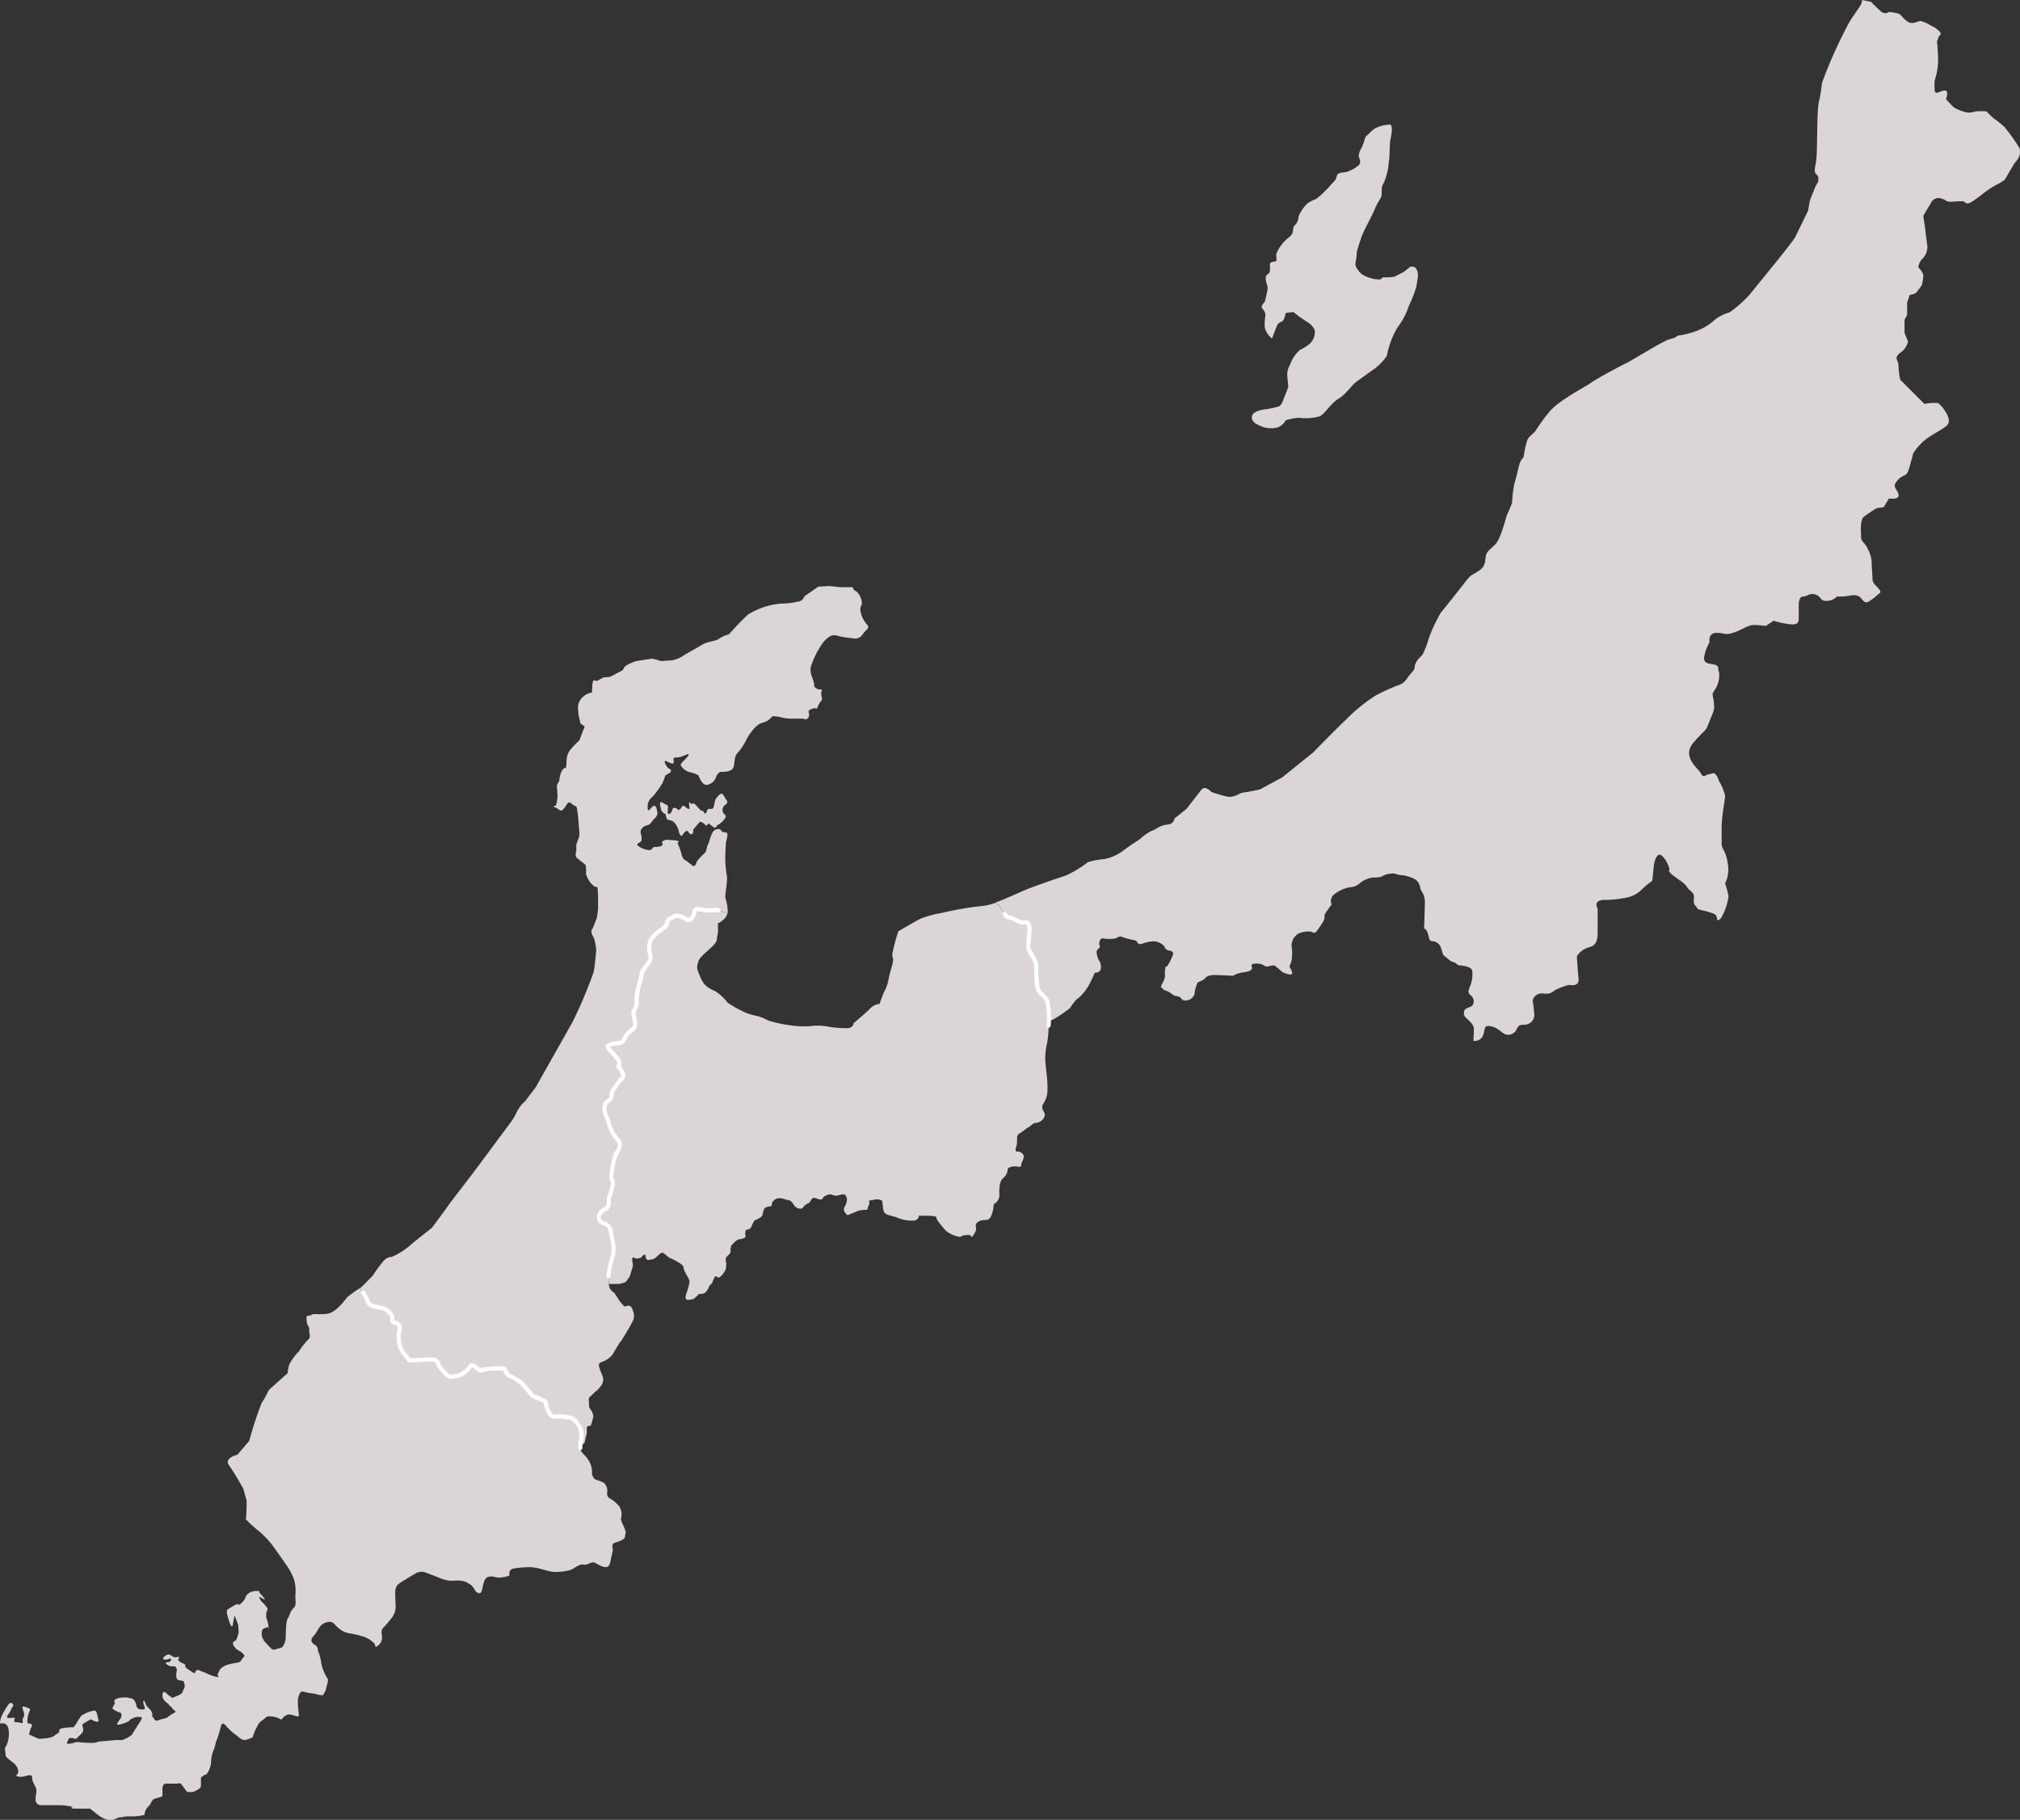
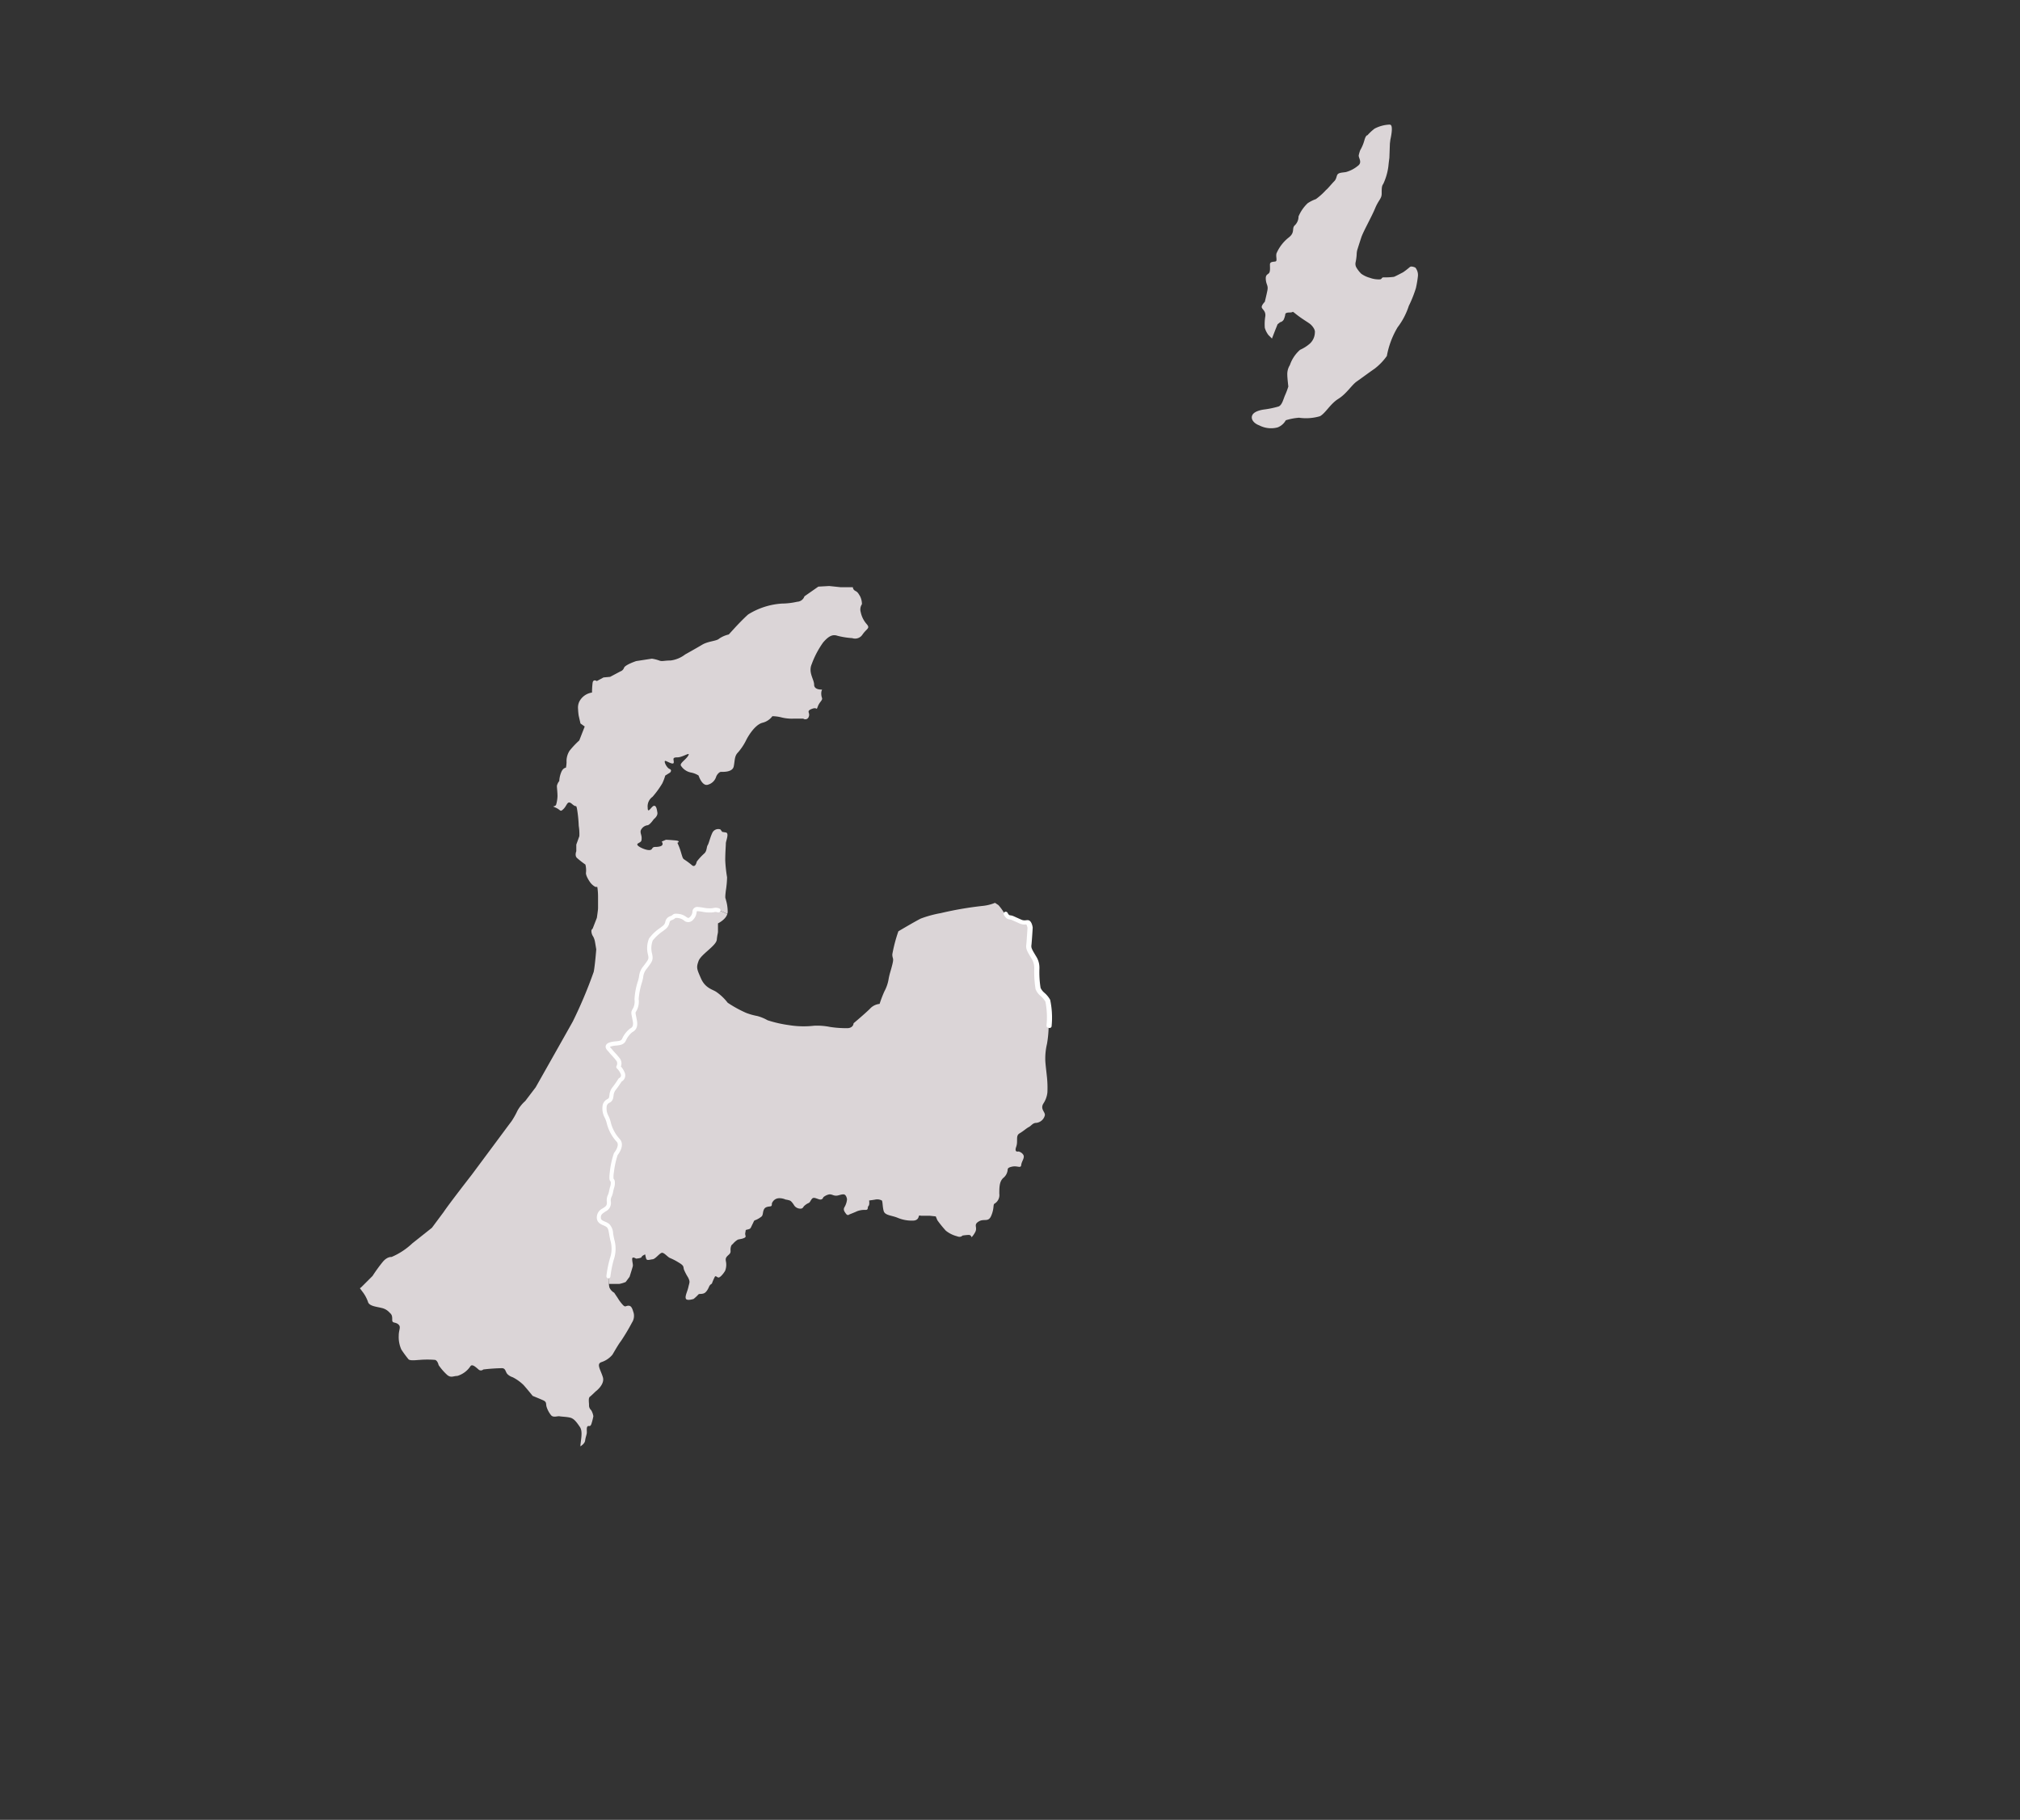
<svg xmlns="http://www.w3.org/2000/svg" width="255.35" height="230" viewBox="0 0 255.35 230">
  <rect x="0" y="0" width="255.35" height="230" fill="#333333" stroke="none" />
  <defs>
    <clipPath id="a">
      <rect width="255.35" height="230" fill="none" />
    </clipPath>
  </defs>
  <g clip-path="url(#a)">
-     <path d="M127.006,115.5c.32.588.483.371.852.53s.483.217.96.427a1.626,1.626,0,0,0,.961.108c.266,0,.374.693.374.693s-.108,1.76-.161,2.189.107.694.588,1.49a2.386,2.386,0,0,1,.427,1.494,14.768,14.768,0,0,0,.159,2.507c.159.533.906.906,1.228,1.546a8.075,8.075,0,0,1,.183,2.556,2.512,2.512,0,0,0,.776-.318,17.344,17.344,0,0,0,1.919-1.332,6.686,6.686,0,0,1,.8-1.065,4.37,4.37,0,0,0,.91-.854,6.33,6.33,0,0,0,.8-1.226c.266-.535.64-1.333.64-1.333a.624.624,0,0,0,.747-.64c0-.747-.269-.8-.374-1.174a1.938,1.938,0,0,1-.161-.8c0-.427.535-.427.372-.8s.109-.962.375-.908a4.534,4.534,0,0,0,1.333.054c.694-.054.588-.425,1.174-.213a11.418,11.418,0,0,0,1.387.372s.425.055.477.268a.435.435,0,0,0,.588.212,4.886,4.886,0,0,1,1.492-.319,1.846,1.846,0,0,1,1.388.693c.108.32.266.429.642.483s.477.317.425.476a4.61,4.61,0,0,1-.266.642,3.322,3.322,0,0,1-.535.9c-.158.109-.053-.264-.158.109a3.988,3.988,0,0,0-.054,1.119,2.949,2.949,0,0,1-.373.961l-.159.371.369.374.642.266.693.481a2.009,2.009,0,0,1,.745.213c.217.158.214.48.854.375a1.163,1.163,0,0,0,.959-.8,3.738,3.738,0,0,1,.217-1.013c.106-.214.05-.425.37-.534a3.121,3.121,0,0,0,.693-.374s.215-.478,1.176-.478,2.4.1,2.4.1a3.211,3.211,0,0,1,1.228-.425c.744-.105,1.064-.215,1.172-.481s-.428-.586.48-.639,1.065.371,1.387.371.8-.215,1.013-.107a9.6,9.6,0,0,1,.958.8s1.442.7,1.225,0-.425-.479-.21-1.011a2.265,2.265,0,0,0,.21-1.069,3.621,3.621,0,0,0-.051-1.118,1.8,1.8,0,0,1,.852-1.653,3.079,3.079,0,0,1,1.438-.266c.429,0,.534.481,1.015-.213s.535-.8.64-.961a1.576,1.576,0,0,0,.215-.535c.051-.21-.108-.212.107-.584a13.628,13.628,0,0,1,.8-1.12,1.039,1.039,0,0,1,.32-1.279,4.376,4.376,0,0,1,1.973-.906,1.893,1.893,0,0,0,1.228-.481,3.163,3.163,0,0,1,1.758-.747,3.6,3.6,0,0,0,1.013-.105,2.286,2.286,0,0,1,1.069-.376c.744-.1.584.054,1.227.159a4.51,4.51,0,0,1,1.17.217c.642.212,1.011.369,1.28.9s0,.376.319.911a2.531,2.531,0,0,1,.427,1.33c0,.374-.1,3.415-.1,3.415s.318.054.479.638.159.908.532.96a1.2,1.2,0,0,1,1.013.588c.215.425.325,1.172.535,1.281s.747.693,1.067.745a1.681,1.681,0,0,1,.693.425s1.548.052,1.758.64a3.985,3.985,0,0,1-.32,2.133c-.158.427-.266.694.11,1.013a.943.943,0,0,1,.317,1.174c-.212.426-1.069.374-1.12.855s-.1.534.427,1.011.8.8.8,1.279c0,.343-.035,1.059-.056,1.449a1.16,1.16,0,0,0,1.127-.5c.439-.767,0-1.642,1.205-1.314s1.425,1.314,2.412.986.547-1.207,1.533-1.207a1.278,1.278,0,0,0,1.424-1.205,17.61,17.61,0,0,0-.217-1.861,1.171,1.171,0,0,1,1.315-.879c1.093.111,1.093-.219,1.751-.547a8.873,8.873,0,0,1,1.535-.547s1.315.328,1.205-.768-.218-2.847-.218-2.847a2.693,2.693,0,0,1,1.422-1.1c.879-.219,1.207-.656,1.207-1.861v-3.068s-.661-.991.765-1.1a12.247,12.247,0,0,0,2.522-.219,3.894,3.894,0,0,0,2.191-.986,10.272,10.272,0,0,1,1.426-1.2l.219-2.084s.328-1.861,1.1-.987a3.544,3.544,0,0,1,.875,1.645s-.328.109.33.658,1.533.982,1.862,1.534.879.656.879,1.207-.112.874.218,1.2,0,.326.768.546a8.328,8.328,0,0,1,1.533.44c.415.177.382.516.421.809.208.022.45-.1.675-.59a7.67,7.67,0,0,0,.765-2.408,11.153,11.153,0,0,0-.437-1.645,4,4,0,0,0,.33-2.521c-.221-1.645-.768-1.752-.768-2.52v-1.861c0-1.756.438-3.617.438-4.166a6.313,6.313,0,0,0-.768-1.864s-.326-1.095-.767-.984-.875.217-.875.217-.331.439-.659-.217-2.519-2.084-.874-3.945,1.421-1.205,1.972-2.631.656-1.314.547-2.41-.332-.877.109-1.533a3.348,3.348,0,0,0,.547-2.3c-.217-.33.112-.658-.437-.877s-1.645,0-1.424-1.095a5.26,5.26,0,0,1,.658-1.754s-.221-1.205.875-1.205.984.328,2.082,0,1.859-.987,2.631-.987a12.184,12.184,0,0,1,1.533.112l.986-.659a10.912,10.912,0,0,0,1.973.436c.986.111,1.2-.107,1.2-.764V76.377s0-.986.551-.986.875-.549,1.642-.219.438.766,1.315.766a1.731,1.731,0,0,0,1.316-.547h.549a6.307,6.307,0,0,0,1.094-.111s.877-.219,1.314.221.551.876,1.207.437a7.683,7.683,0,0,0,1.1-.877s.437-.109.109-.547-.875-.767-.875-1.314-.111-1.645-.111-2.3a4.16,4.16,0,0,0-.547-1.644c-.221-.549-.767-.877-.767-1.208s-.219-2.3.328-2.736a19.68,19.68,0,0,1,1.644-1.1l.875-.11.658-1.1s1.426.219,1.208-.548-.879-.875-.112-1.752,1.1-.328,1.426-1.426.547-1.971.547-1.971a6.815,6.815,0,0,1,2.191-2.191c1.535-.986,2.189-1.207,2.3-1.754a1.083,1.083,0,0,0-.006-.359,2.211,2.211,0,0,1-.655-.078,2.211,2.211,0,0,0,.655.078,2.4,2.4,0,0,0-.322-.846l-.438-.656-.549-.551a5.5,5.5,0,0,0-1.752.111l-.986-.986-2.082-2.084a9.826,9.826,0,0,1-.218-1.75c0-.767-.659-.986.218-1.644a2.41,2.41,0,0,0,.987-1.426l-.44-1.1V40.435l.328-.657V38.245l.328-.986a1.675,1.675,0,0,0,.8-.26,11.408,11.408,0,0,0,.714-.929,6.386,6.386,0,0,0,.214-1.213c0-.429-.641-1.071-.641-1.071a1.91,1.91,0,0,1,.427-1,2.1,2.1,0,0,0,.714-1.645c-.073-.714-.285-2.07-.285-2.427a13.834,13.834,0,0,1-.215-1.427c.073-.213.929-1.571.929-1.571a1.049,1.049,0,0,1,1.285-.644c.927.287.5.43,1.356.43a13.874,13.874,0,0,1,1.428-.072c.355.072.357.5,1,.144a12.527,12.527,0,0,0,1.5-1.071,14.3,14.3,0,0,1,1.715-1.143,5.993,5.993,0,0,0,1.07-.642l1.216-2.069s1.141-1.073.569-2.072a24.716,24.716,0,0,0-1.857-2.571,14.641,14.641,0,0,0-1.356-1.071,8.1,8.1,0,0,1-.854-.856,9.117,9.117,0,0,0-1.428,0,2.121,2.121,0,0,1-1.357.072,6,6,0,0,1-1.358-.572,10.374,10.374,0,0,1-1-1.071s.427-1.071-.142-1.071-1.216.642-1.286,0a6.593,6.593,0,0,1,0-1.285,8.344,8.344,0,0,0,.427-2.926c-.072-1.572-.142-2-.142-2l.287-.714s.427-.14,0-.569a3.139,3.139,0,0,0-1.071-.714,3.9,3.9,0,0,0-1.288-.572c-.355,0-1,.5-1.64.07s-.784-.854-1.143-1a5.909,5.909,0,0,0-1.214-.213.79.79,0,0,1-.928,0c-.427-.357-1.356-1.287-1.356-1.287L235.377,0a1.24,1.24,0,0,1-.161.615c-.307.534-1,1.452-1.455,2.218a58.711,58.711,0,0,0-3.445,7.651,18.913,18.913,0,0,1-.3,1.989,8.114,8.114,0,0,0-.231,1.837c-.076.689-.076,4.514-.152,5.509s-.229,1.224-.229,1.762.46.382.46.993-.155.46-.46,1.225-.616,1.531-.616,1.531l-.226,1.3s-1.226,2.526-1.606,3.291-4.975,6.273-5.74,7.27a15.688,15.688,0,0,1-2.6,2.3,4.878,4.878,0,0,0-1.837.917,7,7,0,0,1-1.529,1.071,8.654,8.654,0,0,1-1.607.61,8.484,8.484,0,0,1-1.455.31c-.305.076-.151.229-1.071.456s-4.36,2.451-5.585,3.062-3.9,2.065-4.515,2.528-4.131,2.218-5.28,3.749a22.831,22.831,0,0,0-1.606,2.218c-.152.305-.842.689-1.073,1.222a13.744,13.744,0,0,0-.456,2.141,2.382,2.382,0,0,0-.462.692c-.153.383-.382,1.605-.689,2.6a13.8,13.8,0,0,0-.3,2.447,12.4,12.4,0,0,1-.612,1.455c-.153.305-.766,2.983-1.455,3.749s-.842.689-1.147,1.223.076,1.455-.921,2.142-.99.461-1.6,1.226-2.755,3.518-3.289,4.133a20.167,20.167,0,0,0-1.531,3.289,10.575,10.575,0,0,1-.766,1.989c-.381.458-.689.613-.918,1.224s.155.382-.534,1.147-.692,1.226-1.684,1.531a25.9,25.9,0,0,0-2.831,1.3,21.781,21.781,0,0,0-3.673,2.984c-1.531,1.455-4.209,4.207-4.209,4.207l-3.9,3.139-2.833,1.531s-1.453.305-2.068.382-1.145.765-2.3.46-1.755-.537-1.755-.537-.766-.918-1.3-.229-1.837,2.371-1.837,2.371l-1.531,1.224s0,.689-.918.765-1.376.611-1.911.766a6.1,6.1,0,0,0-1.531,1.071s-1.3.841-1.913,1.3a5.92,5.92,0,0,1-2.6,1.223,9.956,9.956,0,0,0-2.065.382,13.9,13.9,0,0,1-2.757,1.682c-1.145.386-4.131,1.38-5.355,1.917-.817.352-2.375,1.081-3.623,1.529l.437.291a6.737,6.737,0,0,1,.8,1.12" fill="#dbd5d7" />
-     <path d="M.986,215.535a10.027,10.027,0,0,0-.766,1.316,2.54,2.54,0,0,0-.22.987s.986-.33,1.1.877a3.578,3.578,0,0,1-.33,1.972s-.22.108-.109.659-.107.548.439.986l.547.435a1.523,1.523,0,0,1,.656,1.1c0,.658-.656.438,0,.658s1.754-.551,1.754.108.549,1.207.549,1.642-.109.658-.109,1.1a.69.69,0,0,0,.765.769H7.781a10.074,10.074,0,0,1,1.424.215s-.659.223.439.223H11.4a4,4,0,0,0,.547.435,4.684,4.684,0,0,0,1.1.77,1.637,1.637,0,0,0,.986.217c.547,0,.765-.329,1.2-.329s.326-.109.875-.109h.551a7.389,7.389,0,0,0,1.2-.107c.218-.046.336-.068.414-.085a1.61,1.61,0,0,1,.45-1.04c.423-.361.363-.848.91-1.029s.91-.182.91-.423v-.972s.06-.487.423-.487h1.4s.427-.122.551.062.726.969.726.969a1.824,1.824,0,0,0,.97-.061c.3-.18.788-.366.788-.667v-1.034a1.4,1.4,0,0,1,.607-.421c.3-.062.669-1.155.669-1.459a4.223,4.223,0,0,1,.3-1.576c.243-.487.243-.97.425-1.335a13.168,13.168,0,0,0,.485-1.576s.122-.851.609-.3a6.408,6.408,0,0,0,1.213,1.15c.3.183.786.792,1.273.73a2.8,2.8,0,0,0,.972-.365,5.521,5.521,0,0,1,.425-1.094c.241-.421.241-.664.788-1.029s.365-.547,1.154-.485a2.66,2.66,0,0,1,1.153.363c.244.062.12-.122.485-.363a.932.932,0,0,1,.972-.184c.485.122.91.365.85-.12a10.529,10.529,0,0,1-.122-1.879c.06-.306.242-1.036.607-.974a9.77,9.77,0,0,0,1.153.243,3.8,3.8,0,0,1,.851.179l.542.062a4.458,4.458,0,0,0,.365-.666,11.309,11.309,0,0,0,.3-1.337,5.973,5.973,0,0,1-.848-1.942,5.9,5.9,0,0,0-.425-1.638s0-.543-.3-.729-.972-.544-.122-1.335c0,0,.488-.726.609-.972a1.656,1.656,0,0,1,1.213-.666c.6-.06.729.487,1.274.852a2.632,2.632,0,0,0,1.335.607,11.978,11.978,0,0,1,1.576.363,3.331,3.331,0,0,1,1.581.972,2.438,2.438,0,0,1,.1.392,1.346,1.346,0,0,0,.792-.887c.112-.712-.214-1.1.165-1.533a12.11,12.11,0,0,0,1.208-1.426,2.484,2.484,0,0,0,.381-1.426c-.053-.658-.053-1.48-.053-1.48a1.7,1.7,0,0,1,.272-1.093,6.268,6.268,0,0,1,.986-.658c.386-.275,1.261-.768,1.261-.768a1.539,1.539,0,0,1,1.1-.219c.491.165,1.75.658,1.75.658a5.34,5.34,0,0,0,1.425.438c.6.056.826-.052,1.205,0a2.218,2.218,0,0,1,1.042.221c.329.216.386.216.6.381a2.721,2.721,0,0,1,.493.712s.551.6.768.056.218-1.752.932-1.863.659.109,1.315.109a3.943,3.943,0,0,0,1.316-.274.626.626,0,0,1,.547-.875,12.056,12.056,0,0,1,2.082-.165c.931,0,2.3.6,3.013.6a7.218,7.218,0,0,0,2.137-.274c.328-.163,1.1-.768,1.533-.656s.935-.326,1.315-.275,1.807,1.315,2.082,0,.33-1.423.33-1.589-.219-.713.217-.877S79,194.606,79,194.226s.221-.33,0-.933-.545-1.04-.493-1.426a1.853,1.853,0,0,0-.219-1.479,4.428,4.428,0,0,0-1.151-.986.688.688,0,0,1-.382-.764,1.423,1.423,0,0,0-.386-1.207,5.337,5.337,0,0,0-1.093-.437,1.023,1.023,0,0,1-.44-.822,2.8,2.8,0,0,0-.493-1.7c-.44-.712-.933-.821-.986-1.479,0-.056,0-.128,0-.2-.023.013-.054.034-.054.034s.031-.021.054-.034c.02-.7.342-1.83-.054-2.432-.439-.656-.768-1.094-1.261-1.2s-1.04-.112-1.314-.165-.819.218-1.1-.165a3.28,3.28,0,0,1-.547-1.04c-.109-.384.054-.6-.439-.822s-1.315-.548-1.315-.548-.658-.822-1.149-1.371a5.531,5.531,0,0,0-1.37-.986,1.716,1.716,0,0,1-.656-.382c-.277-.274-.219-.714-.658-.767a22.836,22.836,0,0,0-2.413.165.434.434,0,0,1-.6,0c-.328-.277-.821-.77-1.042-.384A3.023,3.023,0,0,1,57.8,173.9c-.493,0-.765.275-1.258-.111a7.12,7.12,0,0,1-1.1-1.259s-.111-.549-.44-.656a11.591,11.591,0,0,0-1.972,0c-.273,0-1.259.163-1.422-.112a14.6,14.6,0,0,1-.879-1.2A3.846,3.846,0,0,1,50.4,168.8c0-.77.328-1.1-.054-1.426s-.769-.108-.769-.547,0-.656-.328-.933a1.865,1.865,0,0,0-1.04-.6c-.658-.165-1.533-.221-1.7-.768a4.623,4.623,0,0,0-.6-1.151l-.423-.566a12.651,12.651,0,0,0-1.614,1.164c-.328.411-1.4,1.894-2.476,2.059s-1.731-.082-2.059.165-.66-.247-.578.663.332.575.332,1.236.246.908-.167,1.236a9.081,9.081,0,0,0-1.153,1.485,5.808,5.808,0,0,0-1.238,1.734,4.587,4.587,0,0,0-.165.986l-2.394,2.146a12.389,12.389,0,0,1-.906,1.649A44.716,44.716,0,0,0,31.5,182.12l-1.488,1.733s-1.731.413-1.071,1.321,1.816,2.967,1.816,2.967.248.908.411,1.485a19.569,19.569,0,0,1-.083,2.39,14.147,14.147,0,0,0,1.732,1.568,11.667,11.667,0,0,1,1.815,1.979c.826,1.156,1.734,2.474,1.734,2.474a7.475,7.475,0,0,1,.823,1.651,5.3,5.3,0,0,1,.165,1.733c-.08.741.165,1.321-.165,1.731a2.1,2.1,0,0,0-.576.906c-.165.5-.33.415-.41,1.154s-.085,1.815-.085,1.815-.1,1.152-.712,1.263-.792.394-1.184,0-.564-.617-.788-.844a1.832,1.832,0,0,1-.339-.732s-.058-.619.112-.788.4-.17.565-.283.283.565.169-.109a5.043,5.043,0,0,0-.225-.958s-.058.281-.058-.508.4-.5,0-1.013a3.939,3.939,0,0,0-.621-.672,1.787,1.787,0,0,1-.278-.624s.9.624.675.283a6.921,6.921,0,0,0-.675-.788s.223-.225-.337-.169a1.594,1.594,0,0,0-1.238.5c-.227.341-.113.4-.451.793a1.851,1.851,0,0,1-.62.5s.168-.336-.449,0a8.332,8.332,0,0,0-.849.508s-.276.055-.053.842.563,1.8.675,1.07.227-1.24.282-1.013.394,1.071.394,1.071l.056.958s-.225,1.011-.45,1.069-.452.282-.055.788.786.505.955.73.452.283.114.619-.172.51-.733.619a9.987,9.987,0,0,0-1.127.227,2.256,2.256,0,0,0-1.013.562,3.826,3.826,0,0,0-.338.676c-.114.17.452.508-.336.283a6.673,6.673,0,0,1-1.294-.51l-.619-.223s-.058-.169-.4-.055,0,.617-.673.165-.735-.506-.793-.673.228-.169-.336-.394-.561-.507-.561-.507.28-.223.056-.279-.339.167-.735-.058a3.242,3.242,0,0,0-.392-.225c-.336-.169-1.182.562-.619.619s.788-.394.788.056-1.071.111-.5.563,1.011,0,1.18.452.058-.058,0,.729.227.788.563.846l.337.055a2.03,2.03,0,0,1,.169.733c-.056.169-.281.619-.281.619s.056.225-.617.505l-.679.283-.559-.4s-.623-.786-.679,0,.735,1.075.791,1.24.5.394.5.563.735.223.058.564-.617.563-1.238.674-.956.452-1.183,0-.336-.169-.225-.449-.282-.733-.282-.733l-.448-.452s-.338-1.011-.394-.559.452,1.011,0,1.011-.792,0-.9-.561a1.254,1.254,0,0,0-.45-.789l-.732-.169s-1.521-.057-1.577.452.281-.113-.055.506-.168.45.225.732.676.056.732.562-1.238,1.463-.056,1.126.956-.452,1.236-.621a3.421,3.421,0,0,1,.677-.283s.731-.053.731.114a3.258,3.258,0,0,1-.452.79l-.842,1.352a3.793,3.793,0,0,1-1.294.672,5.551,5.551,0,0,0-.957,0c-.45.058-1.24.114-1.8.17s-.225.169-1.071.169-1.857-.112-1.857-.112-1.463.506-1.18,0,.109-.505.559-.505.338.336.793-.114.672-.563.672-.957-.334-.563.169-.844.791-.452.791-.452,1.124.677.955.058-.169-1.3-.675-1.125a4.041,4.041,0,0,0-1.465.617,5.253,5.253,0,0,0-.561.846,3.311,3.311,0,0,1-.452.619s-1.574,0-1.743.281.109.28-.283.508-.45.451-1.182.563a8.909,8.909,0,0,1-1.185.109l-1.236-.559s.112-.341.169-.621.394-.448.112-.675-.563.227-.452-.734.565-1.125.113-1.294-.9-.394-.728.113.283.789.056,1.125.227.788-.339.621-.788.058-.788-.283.223-.225,0-.338-1.24.283-.788-.392a3.262,3.262,0,0,0,.507-.96s.112.06.167-.278c0,0-.264-.619-.7.037" fill="#dbd5d7" />
    <path d="M89.741,115.055a13.1,13.1,0,0,1-1.478-.163c-.714-.054-.221.549-.824,1.149s-.766-.163-1.589-.272-.439.058-1.039.272-.275.714-.822,1.152a7.873,7.873,0,0,0-1.7,1.535,2.949,2.949,0,0,0-.109,1.861c.165.712,0,.823-.6,1.645a2.886,2.886,0,0,0-.6,1.588,10.529,10.529,0,0,0-.494,2.466,2.135,2.135,0,0,1-.27,1.37c-.223.328-.111.438.054,1.368s-.33,1.1-.493,1.208a3.08,3.08,0,0,0-.876,1.151c-.276.6-.987.382-1.7.6s-.163.6,0,.822.715.767.987,1.151a.9.9,0,0,1,0,.877,2.172,2.172,0,0,1,.55.823.654.654,0,0,1-.33.821s-.492.766-.767,1.094a2.179,2.179,0,0,0-.382,1.151c-.111.549-.714.277-.823,1.15s.384,1.265.55,2.086a5.057,5.057,0,0,0,1.2,2.187c.546.659-.329,1.7-.329,1.7a10.806,10.806,0,0,0-.493,2.245c-.165,1.371.056.822.112,1.263a4.135,4.135,0,0,1-.219,1.259c-.111.6-.329.6-.273,1.259s-.277.821-.606,1.042-.711.437-.657,1.04.769.6,1.15.932.328.875.549,1.808a3.992,3.992,0,0,1-.056,2.41,14.09,14.09,0,0,0-.436,2.193s0,.529.04.972h1.3a4.076,4.076,0,0,0,.825-.245l.492-.659s.37-1.149.411-1.355-.082-.535-.082-.9.492-.041.492-.041.656-.042.7-.207.452-.328.452-.328a5.226,5.226,0,0,0,.124.535c.083.287.452.124.821.082s.906-.821,1.193-.821.7.532.986.656a7.361,7.361,0,0,1,1.111.576c.7.411.573.534.656.863a6.358,6.358,0,0,0,.534,1.027c.287.576.165.617.041,1.193s-.452,1.149-.328,1.477.986.041.986.041a5.239,5.239,0,0,0,.574-.534c.124-.163.33-.039.7-.163s.617-.7.7-.9a.765.765,0,0,1,.329-.33,8.747,8.747,0,0,1,.37-.863c.123-.2.245.042.452.083s.658-.493.863-.862a2.126,2.126,0,0,0,.082-1.234c-.041-.329,0-.452.369-.78s.165-.493.247-.9.163-.328.33-.535a2.453,2.453,0,0,1,.533-.452c.124-.082.535-.082.862-.245s.042-.289.124-.658-.041-.328.328-.411.328-.165.576-.658.165-.452.411-.535a3.046,3.046,0,0,0,.7-.41c.246-.163.163-.535.328-.9s.535-.369.822-.411.123-.328.247-.493a.986.986,0,0,1,.78-.534,1.885,1.885,0,0,1,.9.165,2.653,2.653,0,0,1,.534.124c.207.08.452.452.576.656a.952.952,0,0,0,.78.369c.329,0,.329-.245.494-.369a2.012,2.012,0,0,1,.492-.328c.207-.083.207-.207.412-.493s.41-.165.9,0,.575-.248.575-.248a1.688,1.688,0,0,1,.78-.369c.33,0,.413.124.742.165s.655-.165,1.028-.165.451.617.451.617a2.315,2.315,0,0,1-.288.945c-.246.369-.043.617.164.9s.41.082.41.082.741-.289.987-.411a2.665,2.665,0,0,1,1.069-.165c.41,0,.2-.328.37-.493s.081-.7.081-.7.658-.083.823-.124a1.259,1.259,0,0,1,.78.124c.123.121.082.821.247,1.355s1.028.535,1.725.822a4.643,4.643,0,0,0,1.931.369c.7,0,.741-.452.782-.576s.246-.041.246-.041h1.11l.779.083.208.493a14.553,14.553,0,0,0,1.067,1.314,3.73,3.73,0,0,0,1.4.7c.492.206.7-.083.7-.083a6.305,6.305,0,0,1,.78-.082c.289,0,.33.206.33.206l.058.078a3.206,3.206,0,0,0,.449-.645c.322-.638-.266-.9.428-1.331s1.223.158,1.6-.747.218-1.333.376-1.492a1.265,1.265,0,0,0,.638-1.282c0-1.015.055-1.543.481-1.972a1.478,1.478,0,0,0,.532-.8c.106-.322-.106-.483.587-.642s1.122.267,1.172-.214.479-.906.267-1.277a.936.936,0,0,0-.64-.43s-.534.163-.265-.586-.11-1.386.424-1.7.856-.64,1.175-.8.482-.53.961-.53a1.256,1.256,0,0,0,1.065-.962c.053-.425-.589-.747-.213-1.44a3.159,3.159,0,0,0,.534-1.438,13.13,13.13,0,0,0-.054-1.921c-.105-1.011-.214-1.81-.214-2.239a7.959,7.959,0,0,1,.214-1.973,14.1,14.1,0,0,0,.213-2.294s.014-.246.025-.588a.541.541,0,0,1-.292,0,.541.541,0,0,0,.292,0,8.023,8.023,0,0,0-.184-2.557c-.321-.639-1.069-1.013-1.228-1.545a14.867,14.867,0,0,1-.158-2.507,2.38,2.38,0,0,0-.428-1.494c-.479-.8-.641-1.065-.587-1.49s.16-2.189.16-2.189-.106-.694-.373-.694a1.626,1.626,0,0,1-.962-.107c-.477-.21-.586-.264-.959-.427s-.532.058-.852-.53a6.7,6.7,0,0,0-.8-1.121l-.437-.291a5.525,5.525,0,0,1-1.5.382,43.191,43.191,0,0,0-5.358.918,14.215,14.215,0,0,0-2.525.689c-.765.382-2.831,1.608-2.831,1.608a18.96,18.96,0,0,0-.766,2.907c0,.611.229.382,0,1.3s-.305,1-.458,1.762a4.949,4.949,0,0,1-.536,1.608,14.365,14.365,0,0,0-.613,1.6,1.889,1.889,0,0,0-1.224.615c-.613.611-2.067,1.832-2.067,1.832s0,.541-.688.615a13.228,13.228,0,0,1-2.3-.153,8.286,8.286,0,0,0-1.989-.152,11.6,11.6,0,0,1-3.214-.079,15.343,15.343,0,0,1-2.677-.611,5.564,5.564,0,0,0-1.3-.536,8.1,8.1,0,0,1-1.378-.382,14.919,14.919,0,0,1-2.371-1.3,6.377,6.377,0,0,0-1.453-1.378c-.461-.307-1.38-.46-1.917-1.684s-.611-1.378-.305-2.218,2.221-1.913,2.3-2.678.151-.768.151-1.071v-1s.961-.452,1.177-1.178a6.7,6.7,0,0,0-1.088-.456c-.6-.163-.384,0-1.1,0" fill="#dbd5d7" />
-     <path d="M83.585,102.381s-.145-.594-.145-.7-.039-.473.331-.227.656.247.677.534-.205,1.09.226.842.165-.8.657-.718.247.411.575.2.289-.635.617-.41.7.555.638.144-.124-.862.1-.555.33-.145.617.165.72.8.72.8a.447.447,0,0,1,.287.082c.165.1.1.37.328.225s.062-.287.248-.452.266-.02.575-.1.2-.986.512-1.337.576-.739.823-.473a1.81,1.81,0,0,1,.349.576.8.8,0,0,1,.227.351c.039.183-.452.553-.452.553a.869.869,0,0,0-.144.658c.062.411.534.411.348.8a2.525,2.525,0,0,1-.965.924c-.205.083-.205.493-.514.289a7.583,7.583,0,0,1-.656-.514s-.186.493-.473.163a.985.985,0,0,0-.617-.349l-.821.966s.041.659-.289.617-.349-.534-.617-.41a1.716,1.716,0,0,0-.532.594s-.206.124-.372-.39a2.515,2.515,0,0,0-.7-1.377c-.411-.286-.72-.123-.842-.369a2.134,2.134,0,0,1-.165-.6.925.925,0,0,1-.555-.514" fill="#dbd5d7" />
    <path d="M46.514,164.532c.165.547,1.04.6,1.7.768a1.865,1.865,0,0,1,1.04.6c.328.277.328.493.328.933s.386.216.77.546.054.657.054,1.426a3.848,3.848,0,0,0,.328,1.754,14.373,14.373,0,0,0,.879,1.2c.163.275,1.149.112,1.421.112a11.6,11.6,0,0,1,1.973,0c.328.107.439.656.439.656a7.121,7.121,0,0,0,1.1,1.259c.493.385.766.111,1.259.111a3.021,3.021,0,0,0,1.644-1.2c.221-.386.714.107,1.042.384a.435.435,0,0,0,.6,0,22.834,22.834,0,0,1,2.412-.165c.44.053.382.493.658.767a1.723,1.723,0,0,0,.656.382,5.518,5.518,0,0,1,1.371.986c.491.549,1.149,1.37,1.149,1.37s.821.328,1.314.549.33.438.44.821a3.22,3.22,0,0,0,.547,1.04c.278.384.823.112,1.1.166s.822.053,1.315.165.821.546,1.261,1.2c.4.6.074,1.737.053,2.432.128-.078.555-.359.6-.734.053-.44.216-.766.216-1.04s-.053-.658.112-.768.328.167.493-.381a7.854,7.854,0,0,0,.219-.88,2.192,2.192,0,0,0-.275-.765.818.818,0,0,1-.272-.658c0-.328-.11-.877.107-1.042s.714-.659.714-.659,1.207-.874.929-1.807-.873-1.694-.163-1.915a3.018,3.018,0,0,0,1.37-.933c.109-.165.714-1.26,1.1-1.754a25.87,25.87,0,0,0,1.37-2.3,1.555,1.555,0,0,0,.218-1.205c-.165-.547-.274-.933-.658-.933s-.382.274-.768-.163a5.221,5.221,0,0,1-.6-.823c-.111-.163-.44-.656-.44-.656a1.393,1.393,0,0,1-.6-.659,2.687,2.687,0,0,1-.068-.449h0c-.041-.444-.041-.972-.041-.972a14.145,14.145,0,0,1,.437-2.194,4.007,4.007,0,0,0,.056-2.41c-.221-.933-.167-1.479-.549-1.808s-1.1-.327-1.151-.932.33-.819.658-1.04.658-.384.6-1.042.163-.658.275-1.259a4.165,4.165,0,0,0,.219-1.258c-.056-.442-.277.107-.112-1.263a10.727,10.727,0,0,1,.493-2.245s.875-1.042.328-1.7a5.07,5.07,0,0,1-1.2-2.187c-.165-.821-.658-1.207-.549-2.086s.712-.6.824-1.149a2.189,2.189,0,0,1,.381-1.152c.275-.328.768-1.093.768-1.093a.655.655,0,0,0,.33-.821,2.166,2.166,0,0,0-.551-.824.9.9,0,0,0,0-.877c-.272-.384-.821-.931-.986-1.151s-.714-.6,0-.821,1.426,0,1.7-.6a3.121,3.121,0,0,1,.877-1.151c.163-.112.656-.275.493-1.207s-.276-1.04-.053-1.369a2.142,2.142,0,0,0,.27-1.37,10.467,10.467,0,0,1,.493-2.465,2.881,2.881,0,0,1,.605-1.589c.6-.821.767-.933.6-1.645a2.949,2.949,0,0,1,.11-1.861,7.875,7.875,0,0,1,1.7-1.535c.547-.438.216-.931.821-1.151s.219-.38,1.04-.273.987.877,1.589.273.109-1.2.823-1.15a13.148,13.148,0,0,0,1.478.163c.712,0,.491-.163,1.1,0a6.7,6.7,0,0,1,1.088.456.96.96,0,0,0,.051-.2,5.076,5.076,0,0,0-.231-1.607c0-.232-.152.076,0-1.15a12.1,12.1,0,0,0,.155-1.681,17.61,17.61,0,0,1-.231-2.142c0-1,.076-1.839.076-2.144s.46-1.3,0-1.376l-.46-.077-.227-.307a.826.826,0,0,0-1,.384c-.3.61-.457,1.376-.61,1.605s-.079.765-.458,1.073a7.488,7.488,0,0,0-.921,1s-.152.841-.61.458a8.943,8.943,0,0,0-.919-.687c-.231-.155-.231-.155-.46-.921a8.111,8.111,0,0,0-.46-1.221s.535-.232-.305-.308-1.147-.078-1.147-.078l-.535.231s.382.458-.231.611-.766-.077-1,.309-1.225-.078-1.225-.078-.919-.384-.533-.613.456-.229.456-.689-.3-.764,0-1.148a1.069,1.069,0,0,1,.766-.46c.307-.074.765-.761.765-.761s.535-.386.46-.844-.152-.918-.46-.842-.765,1.071-.765.229a1.473,1.473,0,0,1,.613-1.376,11.792,11.792,0,0,0,1.225-1.682,6.036,6.036,0,0,0,.38-1l.615-.384s.305-.306-.078-.458-.84-1.15-.458-1,1,.536,1,.155-.231-.615.456-.615,1.686-.766,1.376-.229-1.145.994-.916,1.3a1.944,1.944,0,0,0,1.226.84,2.774,2.774,0,0,1,.992.384s.461,1.452,1.226,1.147a1.5,1.5,0,0,0,1-1c.076-.231.381-.611.613-.611s1.452.075,1.607-.691.076-1.3.534-1.758A7.187,7.187,0,0,0,94.346,93.5c.151-.306,1-1.837,1.992-2.142a2.231,2.231,0,0,0,1.3-.842,4.861,4.861,0,0,1,1.15.153,5.4,5.4,0,0,0,1.529.155h1.225a.447.447,0,0,0,.689-.232c.228-.534-.383-.689.382-.994s.537.305.766-.306.613-.765.536-1.073a1.632,1.632,0,0,1-.076-.839l.076-.232s-1,.077-1-.61-.766-1.531-.306-2.6a11.424,11.424,0,0,1,1.455-2.757c.537-.611,1.071-1.071,1.758-.84a9.936,9.936,0,0,0,1.913.308,1.111,1.111,0,0,0,1.3-.46c.534-.766.992-.766.534-1.3a3.279,3.279,0,0,1-.765-1.531,1.189,1.189,0,0,1,.155-1,2.282,2.282,0,0,0-.232-.993c-.229-.383-.305-.536-.61-.689a.547.547,0,0,1-.306-.46h-1.531l-1.455-.153-1.378.077-1.756,1.225a1.011,1.011,0,0,1-.92.687,9.04,9.04,0,0,1-1.913.229,9.16,9.16,0,0,0-4.286,1.379c-.689.613-1.607,1.605-1.607,1.605l-.84.921a3.626,3.626,0,0,0-1.226.534c-.305.307-1.376.307-2.141.765s-2.142,1.224-2.142,1.224a3.808,3.808,0,0,1-1.839.766c-.84,0-1.069.154-1.455,0a4.937,4.937,0,0,0-.916-.23l-1.989.306s-1.378.46-1.531.844a.742.742,0,0,1-.458.458l-1.3.689-.84.077-.842.458s-.462-.306-.536.231a10.707,10.707,0,0,0-.074,1.221,2.146,2.146,0,0,0-1.608,1.15,1.767,1.767,0,0,0-.155.918,7.874,7.874,0,0,0,.077.839l.229,1,.536.384-.687,1.758A11.154,11.154,0,0,0,72,94.881a2.432,2.432,0,0,0-.381,1.457,4.089,4.089,0,0,1-.079.687s-.379,0-.61.611a3.352,3.352,0,0,0-.232,1.071,1.48,1.48,0,0,0-.3.615c0,.229.076.839.076,1.3a4.461,4.461,0,0,1-.15.993c-.079.46-.768.155-.079.46s.535.613,1,.155.46-1.149,1.071-.615.46,0,.611.537a16.438,16.438,0,0,1,.231,2.22,6.375,6.375,0,0,1,.078,1.3c-.078.227-.386,1.071-.386,1.071v.839s-.227.539.077.842a11.3,11.3,0,0,0,1.075.842,2.937,2.937,0,0,1,.076,1c-.076.38.456,1.145.456,1.145a2,2,0,0,0,.613.611c.384.231.307-.151.384.231A8.424,8.424,0,0,1,75.6,113.4v1.376c0,.228-.151,1.224-.151,1.224l-.536,1.376a.339.339,0,0,0-.153.31,1.257,1.257,0,0,0,.229.687,2.243,2.243,0,0,1,.229.689l.155.921s-.155,2.016-.32,2.839a57.318,57.318,0,0,1-2.639,6.267c-.5.907-4.7,8.33-4.7,8.33l-1.316,1.731a4.656,4.656,0,0,0-.993,1.238,9.94,9.94,0,0,1-.742,1.32s-.5.661-.741.991-4.29,5.773-4.29,5.773-2.887,3.708-3.545,4.7l-1.488,2-2.47,1.962a8.927,8.927,0,0,1-2.641,1.732s-.493-.083-1.073.577a20.121,20.121,0,0,0-1.32,1.816l-1.4,1.4c-.049.05-.134.1-.2.157l.423.566a4.588,4.588,0,0,1,.6,1.151" fill="#dbd5d7" />
-     <path d="M73.359,183.258a.265.265,0,0,1-.263-.243,4.715,4.715,0,0,1,.063-.9,2.716,2.716,0,0,0-.074-1.6c-.4-.6-.7-1-1.1-1.091a6.3,6.3,0,0,0-.841-.11,4.707,4.707,0,0,1-.468-.053,1.089,1.089,0,0,0-.239.019.973.973,0,0,1-1.022-.288,3.526,3.526,0,0,1-.586-1.122,1.8,1.8,0,0,1-.058-.337c-.019-.189-.022-.223-.234-.316-.484-.217-1.3-.542-1.306-.546a.264.264,0,0,1-.108-.08c-.007-.008-.66-.822-1.141-1.359a5.192,5.192,0,0,0-1.273-.918,2,2,0,0,1-.741-.439,1.344,1.344,0,0,1-.272-.434c-.089-.2-.119-.246-.233-.259a19.414,19.414,0,0,0-2.273.157.7.7,0,0,1-.878-.052l-.11-.094a1.948,1.948,0,0,0-.528-.369l-.005.008a3.229,3.229,0,0,1-1.873,1.338,1.752,1.752,0,0,0-.359.047A1.123,1.123,0,0,1,56.377,174a7.279,7.279,0,0,1-1.151-1.317.265.265,0,0,1-.041-.1c-.035-.167-.146-.419-.262-.457a8.472,8.472,0,0,0-1.5,0c-.176.009-.315.016-.391.016-.049,0-.143.008-.244.016-.653.054-1.21.073-1.406-.257a4.177,4.177,0,0,0-.294-.385,5.018,5.018,0,0,1-.593-.834,4.134,4.134,0,0,1-.357-1.874,3.583,3.583,0,0,1,.087-.748c.067-.334.062-.383-.048-.478a.77.77,0,0,0-.349-.158.557.557,0,0,1-.512-.59c0-.42,0-.533-.234-.73-.072-.06-.132-.115-.184-.164a1.326,1.326,0,0,0-.749-.383c-.123-.031-.253-.058-.391-.086-.618-.127-1.318-.271-1.5-.861a4.339,4.339,0,0,0-.563-1.073.265.265,0,1,1,.427-.312,4.83,4.83,0,0,1,.643,1.233c.087.288.6.393,1.1.495.137.028.279.057.413.091a1.832,1.832,0,0,1,.98.507c.051.047.1.095.165.147a1.217,1.217,0,0,1,.423,1.135.3.3,0,0,0,0,.046c.026.01.073.022.11.031a1.269,1.269,0,0,1,.565.269.885.885,0,0,1,.222.983,3.089,3.089,0,0,0-.077.644,3.64,3.64,0,0,0,.3,1.637,4.665,4.665,0,0,0,.53.736,4.6,4.6,0,0,1,.33.433,2.4,2.4,0,0,0,.917.016c.121-.01.217-.018.288-.018s.2-.007.365-.015a6.578,6.578,0,0,1,1.693.029,1.117,1.117,0,0,1,.6.8,6.575,6.575,0,0,0,1.012,1.16.615.615,0,0,0,.634.113,2.234,2.234,0,0,1,.463-.057,2.906,2.906,0,0,0,1.414-1.072.512.512,0,0,1,.364-.268c.339-.058.676.234.974.491l.1.089c.128.107.212.047.243.016a.264.264,0,0,1,.159-.077,21.322,21.322,0,0,1,2.473-.165.792.792,0,0,1,.652.569.887.887,0,0,0,.161.273,1.471,1.471,0,0,0,.543.315.274.274,0,0,1,.045.018,5.73,5.73,0,0,1,1.448,1.046c.418.467.96,1.134,1.116,1.327.2.082.842.34,1.26.527a.779.779,0,0,1,.546.748,1.293,1.293,0,0,0,.04.242,3.018,3.018,0,0,0,.507.959c.082.113.221.114.52.073a1.266,1.266,0,0,1,.414-.014c.1.019.241.031.41.045a6.81,6.81,0,0,1,.911.121c.591.131.962.627,1.422,1.314a3,3,0,0,1,.158,1.965,4.44,4.44,0,0,0-.06.792.264.264,0,0,1-.242.285Z" fill="#fff" />
    <path d="M76.92,161.563l-.032,0a.264.264,0,0,1-.231-.294,14.2,14.2,0,0,1,.449-2.246,3.714,3.714,0,0,0,.049-2.266c-.07-.3-.113-.55-.15-.774-.082-.493-.13-.736-.314-.894a1.636,1.636,0,0,0-.408-.22c-.331-.143-.783-.338-.835-.89a1.257,1.257,0,0,1,.718-1.246l.056-.037.073-.049c.292-.192.452-.3.416-.753a1.548,1.548,0,0,1,.135-.874,1.94,1.94,0,0,0,.142-.453,5.578,5.578,0,0,1,.135-.566,1.4,1.4,0,0,0,.082-.613.366.366,0,0,0-.012-.062l0,0c-.172-.172-.206-.358-.1-1.262a10.945,10.945,0,0,1,.509-2.306.264.264,0,0,1,.045-.078c.007-.008.72-.889.327-1.361a5.328,5.328,0,0,1-1.259-2.3,3.456,3.456,0,0,0-.269-.758,2.413,2.413,0,0,1-.283-1.412,1.1,1.1,0,0,1,.607-.932c.147-.086.195-.119.219-.237.019-.1.035-.186.049-.269a1.841,1.841,0,0,1,.389-1c.26-.311.742-1.06.747-1.067a.264.264,0,0,1,.1-.094.377.377,0,0,0,.2-.487,1.958,1.958,0,0,0-.474-.717.266.266,0,0,1-.062-.331.647.647,0,0,0,.016-.6,9.241,9.241,0,0,0-.619-.728c-.155-.171-.289-.318-.364-.419-.02-.027-.056-.065-.094-.106-.159-.17-.377-.4-.3-.693s.417-.4.528-.433a3.79,3.79,0,0,1,.756-.13c.448-.044.668-.077.783-.327a3.353,3.353,0,0,1,.972-1.263c.019-.013.046-.029.076-.047.176-.1.416-.244.3-.894-.038-.214-.074-.386-.1-.525-.1-.476-.144-.694.09-1.037a1.884,1.884,0,0,0,.226-1.195,8.64,8.64,0,0,1,.443-2.347l.058-.214a3.209,3.209,0,0,0,.079-.4,2.387,2.387,0,0,1,.567-1.275l.177-.239c.444-.595.5-.671.381-1.188a3.213,3.213,0,0,1,.13-2.04,5.654,5.654,0,0,1,1.435-1.361c.121-.094.235-.182.336-.262a.825.825,0,0,0,.289-.485.908.908,0,0,1,.607-.708.8.8,0,0,0,.3-.163c.2-.171.346-.192.869-.123a1.936,1.936,0,0,1,.847.355c.274.181.309.2.52-.008a1,1,0,0,0,.286-.616.615.615,0,0,1,.746-.61,5.97,5.97,0,0,1,.683.091,3.6,3.6,0,0,0,.774.071,1.986,1.986,0,0,0,.478-.044,1.207,1.207,0,0,1,.687.053.265.265,0,0,1-.138.511c-.29-.078-.331-.07-.439-.046a2.478,2.478,0,0,1-.588.056,4.137,4.137,0,0,1-.868-.08,5.44,5.44,0,0,0-.629-.084.435.435,0,0,0-.146.006,1,1,0,0,0-.039.169,1.522,1.522,0,0,1-.433.9.8.8,0,0,1-1.185.075,1.424,1.424,0,0,0-.625-.272,1.4,1.4,0,0,0-.424-.026l-.032.027a1.293,1.293,0,0,1-.46.258c-.195.071-.22.156-.28.36a1.338,1.338,0,0,1-.466.749c-.1.083-.22.173-.343.268a5.855,5.855,0,0,0-1.286,1.181,2.716,2.716,0,0,0-.088,1.683c.175.756,0,.992-.472,1.624l-.175.236a1.912,1.912,0,0,0-.47,1.04,3.7,3.7,0,0,1-.092.462l-.059.216a9.322,9.322,0,0,0-.427,2.155,2.412,2.412,0,0,1-.312,1.541c-.106.156-.106.179-.012.636.029.142.066.318.105.54.177,1.013-.337,1.314-.556,1.442-.019.011-.035.02-.049.03a2.854,2.854,0,0,0-.785,1.042c-.246.539-.759.59-1.212.635a3.323,3.323,0,0,0-.653.109.668.668,0,0,0-.157.066,1.461,1.461,0,0,0,.161.193,1.837,1.837,0,0,1,.131.151c.059.079.192.225.332.379a9.414,9.414,0,0,1,.659.778,1.066,1.066,0,0,1,.1.968,2.65,2.65,0,0,1,.484.787.891.891,0,0,1-.39,1.118c-.12.185-.51.777-.751,1.065a1.365,1.365,0,0,0-.274.752c-.015.086-.031.179-.052.281a.834.834,0,0,1-.47.59.586.586,0,0,0-.35.542,1.9,1.9,0,0,0,.241,1.13,3.939,3.939,0,0,1,.3.872,4.858,4.858,0,0,0,1.147,2.07c.62.745-.126,1.782-.3,2a10.973,10.973,0,0,0-.466,2.146,3.55,3.55,0,0,0-.051.828.571.571,0,0,1,.163.37,1.9,1.9,0,0,1-.1.821,5.138,5.138,0,0,0-.124.517,2.458,2.458,0,0,1-.176.565,1.046,1.046,0,0,0-.1.624,1.18,1.18,0,0,1-.652,1.238l-.069.046-.058.039c-.333.222-.519.366-.484.758.02.217.165.3.517.452a2.04,2.04,0,0,1,.543.3,1.84,1.84,0,0,1,.491,1.208c.036.216.077.461.143.74a4.234,4.234,0,0,1-.062,2.555,13.946,13.946,0,0,0-.425,2.14A.265.265,0,0,1,76.92,161.563Z" fill="#fff" />
-     <path d="M132.553,129.894h-.017a.264.264,0,0,1-.247-.281,10.265,10.265,0,0,0-.133-3.009,2.866,2.866,0,0,0-.6-.717,2.164,2.164,0,0,1-.648-.872,13.63,13.63,0,0,1-.169-2.583c0-.024,0-.049,0-.075a2.14,2.14,0,0,0-.391-1.283l0-.007c-.5-.828-.684-1.138-.618-1.652.049-.385.142-1.91.157-2.142a1.322,1.322,0,0,0-.148-.442c-.039,0-.079.006-.124.011a1.548,1.548,0,0,1-.9-.142c-.248-.109-.4-.176-.535-.238s-.244-.11-.422-.188a.808.808,0,0,0-.224-.055c-.266-.038-.491-.106-.755-.591a.264.264,0,1,1,.465-.252c.158.291.214.3.364.32a1.307,1.307,0,0,1,.36.093c.182.08.3.133.429.191s.285.128.532.237a1.039,1.039,0,0,0,.635.1,2.05,2.05,0,0,1,.22-.015c.446,0,.592.642.634.919a.265.265,0,0,1,0,.056c0,.072-.107,1.774-.162,2.206-.041.321.07.52.547,1.313l0,.007a2.64,2.64,0,0,1,.467,1.563c0,.024,0,.046,0,.067a12.535,12.535,0,0,0,.147,2.432,1.839,1.839,0,0,0,.51.643,3.31,3.31,0,0,1,.7.859,10.743,10.743,0,0,1,.188,3.279A.265.265,0,0,1,132.553,129.894Z" fill="#fff" />
+     <path d="M132.553,129.894h-.017a.264.264,0,0,1-.247-.281,10.265,10.265,0,0,0-.133-3.009,2.866,2.866,0,0,0-.6-.717,2.164,2.164,0,0,1-.648-.872,13.63,13.63,0,0,1-.169-2.583c0-.024,0-.049,0-.075a2.14,2.14,0,0,0-.391-1.283l0-.007c-.5-.828-.684-1.138-.618-1.652.049-.385.142-1.91.157-2.142a1.322,1.322,0,0,0-.148-.442a1.548,1.548,0,0,1-.9-.142c-.248-.109-.4-.176-.535-.238s-.244-.11-.422-.188a.808.808,0,0,0-.224-.055c-.266-.038-.491-.106-.755-.591a.264.264,0,1,1,.465-.252c.158.291.214.3.364.32a1.307,1.307,0,0,1,.36.093c.182.08.3.133.429.191s.285.128.532.237a1.039,1.039,0,0,0,.635.1,2.05,2.05,0,0,1,.22-.015c.446,0,.592.642.634.919a.265.265,0,0,1,0,.056c0,.072-.107,1.774-.162,2.206-.041.321.07.52.547,1.313l0,.007a2.64,2.64,0,0,1,.467,1.563c0,.024,0,.046,0,.067a12.535,12.535,0,0,0,.147,2.432,1.839,1.839,0,0,0,.51.643,3.31,3.31,0,0,1,.7.859,10.743,10.743,0,0,1,.188,3.279A.265.265,0,0,1,132.553,129.894Z" fill="#fff" />
    <path d="M175.693,15.746a4.437,4.437,0,0,0-1.938.516,6.358,6.358,0,0,0-.9.838s-.19-.064-.386.643a5.09,5.09,0,0,1-.516,1.228,4.1,4.1,0,0,0-.192.644c-.066.324.516.906-.128,1.358a4.079,4.079,0,0,1-1.486.771c-.39.068-.839.064-1.031.26s-.132.58-.452.9-.84.968-1.032,1.1a8.486,8.486,0,0,1-1.292,1.162,4.815,4.815,0,0,0-1.033.515,4.939,4.939,0,0,0-1.16,1.678,1.536,1.536,0,0,1-.452,1.1c-.452.387.064.9-.774,1.549a5.155,5.155,0,0,0-1.551,2c-.128.388.132.97-.128,1.034s-.708,0-.708.387.06.9-.13,1.1-.452.192-.388.84.324.71.194,1.353-.324,1.42-.324,1.42-.45.452-.386.71.52.452.452,1.1a6.131,6.131,0,0,0-.066,1.485,2.791,2.791,0,0,0,.452.9l.452.452s.2-.516.324-.84.388-.968.388-.968l.32-.257a.7.7,0,0,0,.451-.325,2.754,2.754,0,0,0,.2-.643s-.066-.26.514-.26.324-.192.582,0,.064.064.582.452,1.16.773,1.42.967.707.71.643,1.1a1.97,1.97,0,0,1-.643,1.42,4.894,4.894,0,0,1-1.228.776,4.468,4.468,0,0,0-1.29,1.933,2.137,2.137,0,0,0-.324,1.226c0,.388.13,1.483.13,1.483a9.118,9.118,0,0,1-.386,1.034c-.26.58-.388,1.292-.839,1.484a11.979,11.979,0,0,1-1.872.388s-1.1.128-1.418.643.128,1.1.836,1.356a3.228,3.228,0,0,0,2.326.258,1.994,1.994,0,0,0,1.031-.9,7.373,7.373,0,0,1,1.678-.322,6.23,6.23,0,0,0,2.645-.192c.708-.388,1.288-1.551,2.322-2.195s1.679-1.742,2.323-2.193,1.42-1.034,2.257-1.614a7.351,7.351,0,0,0,1.552-1.612,10.811,10.811,0,0,1,1.354-3.615,9.03,9.03,0,0,0,1.419-2.709,15.183,15.183,0,0,0,.9-2.257,13.466,13.466,0,0,0,.258-1.55,1.5,1.5,0,0,0-.324-1.034s-.514-.256-.71-.064a9.85,9.85,0,0,1-.835.646s-.972.518-1.164.582a7.9,7.9,0,0,1-1.292.064c-.322,0-.194.258-.514.258a3.15,3.15,0,0,1-1.227-.194,3.428,3.428,0,0,1-1.1-.516,3.684,3.684,0,0,1-.644-.84.939.939,0,0,1-.064-.644,6.751,6.751,0,0,0,.128-.967,2.49,2.49,0,0,1,.064-.518s.258-.836.516-1.612,1.292-2.581,1.745-3.677.836-1.226.836-1.869,0-.972.2-1.228a7.488,7.488,0,0,0,.642-2.193c.066-.646.13-1.1.13-1.1l.066-1.808.064-.516s.45-1.869-.064-1.869" fill="#dbd5d7" />
  </g>
</svg>